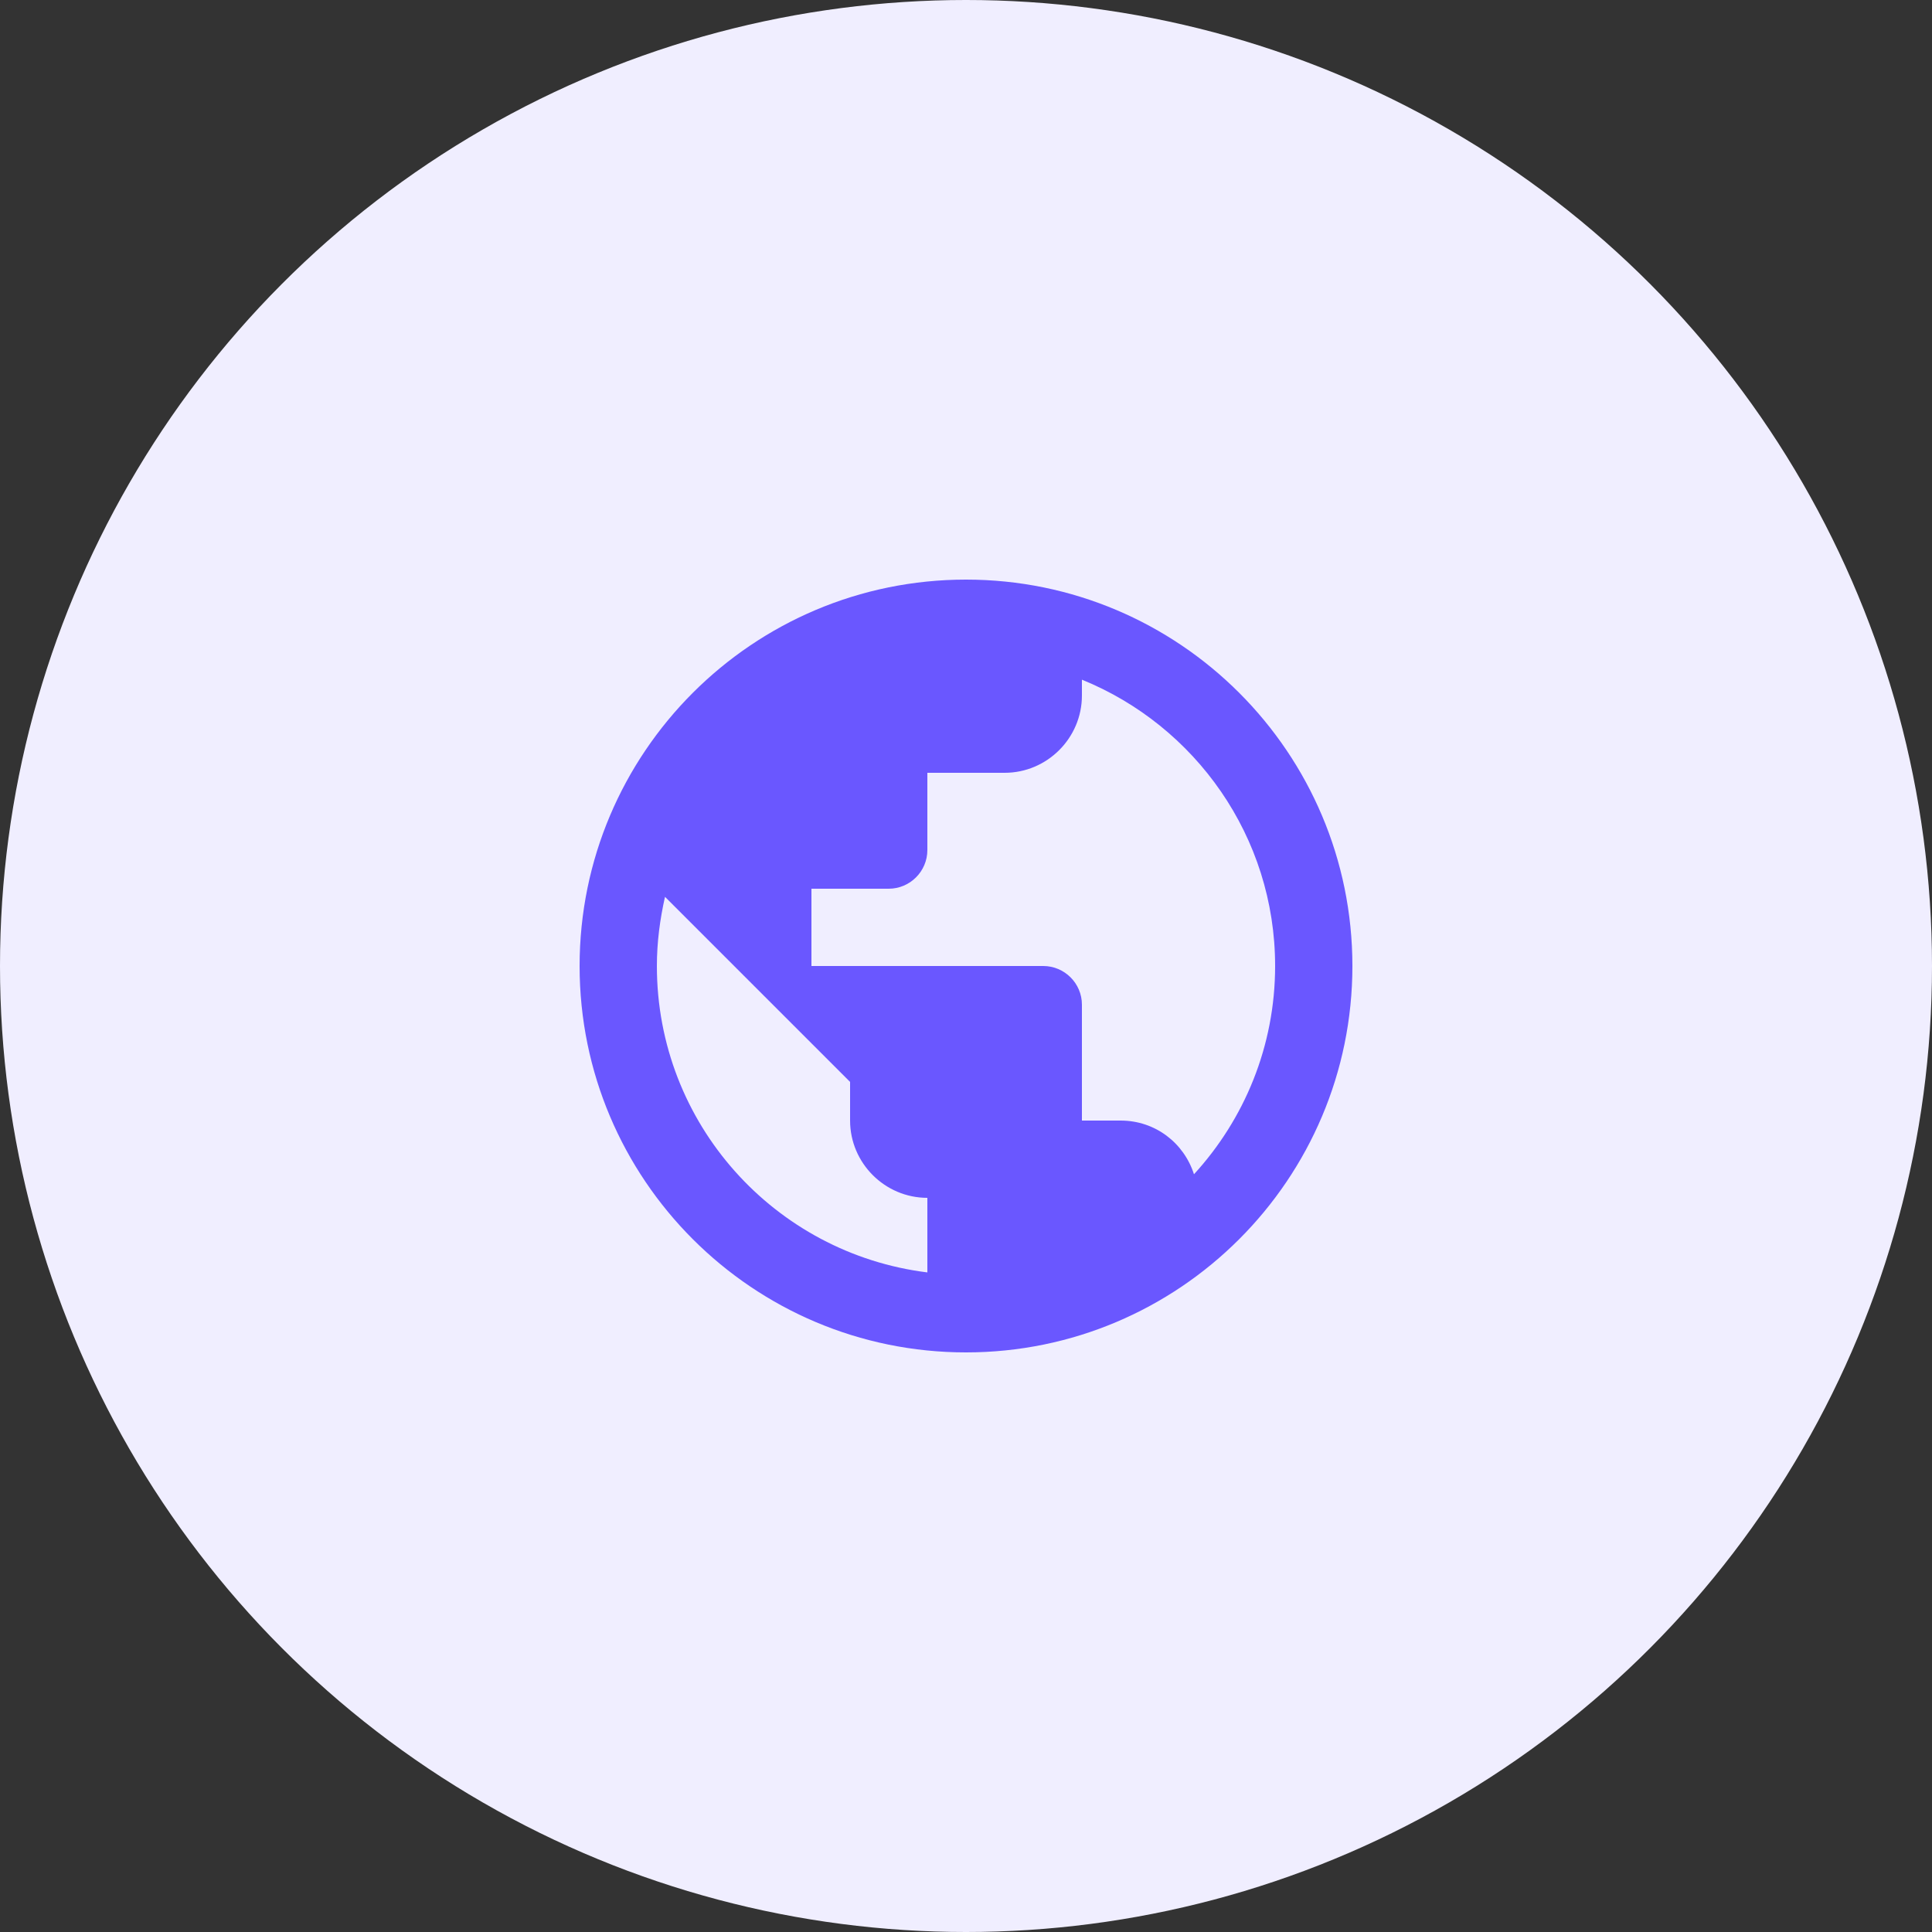
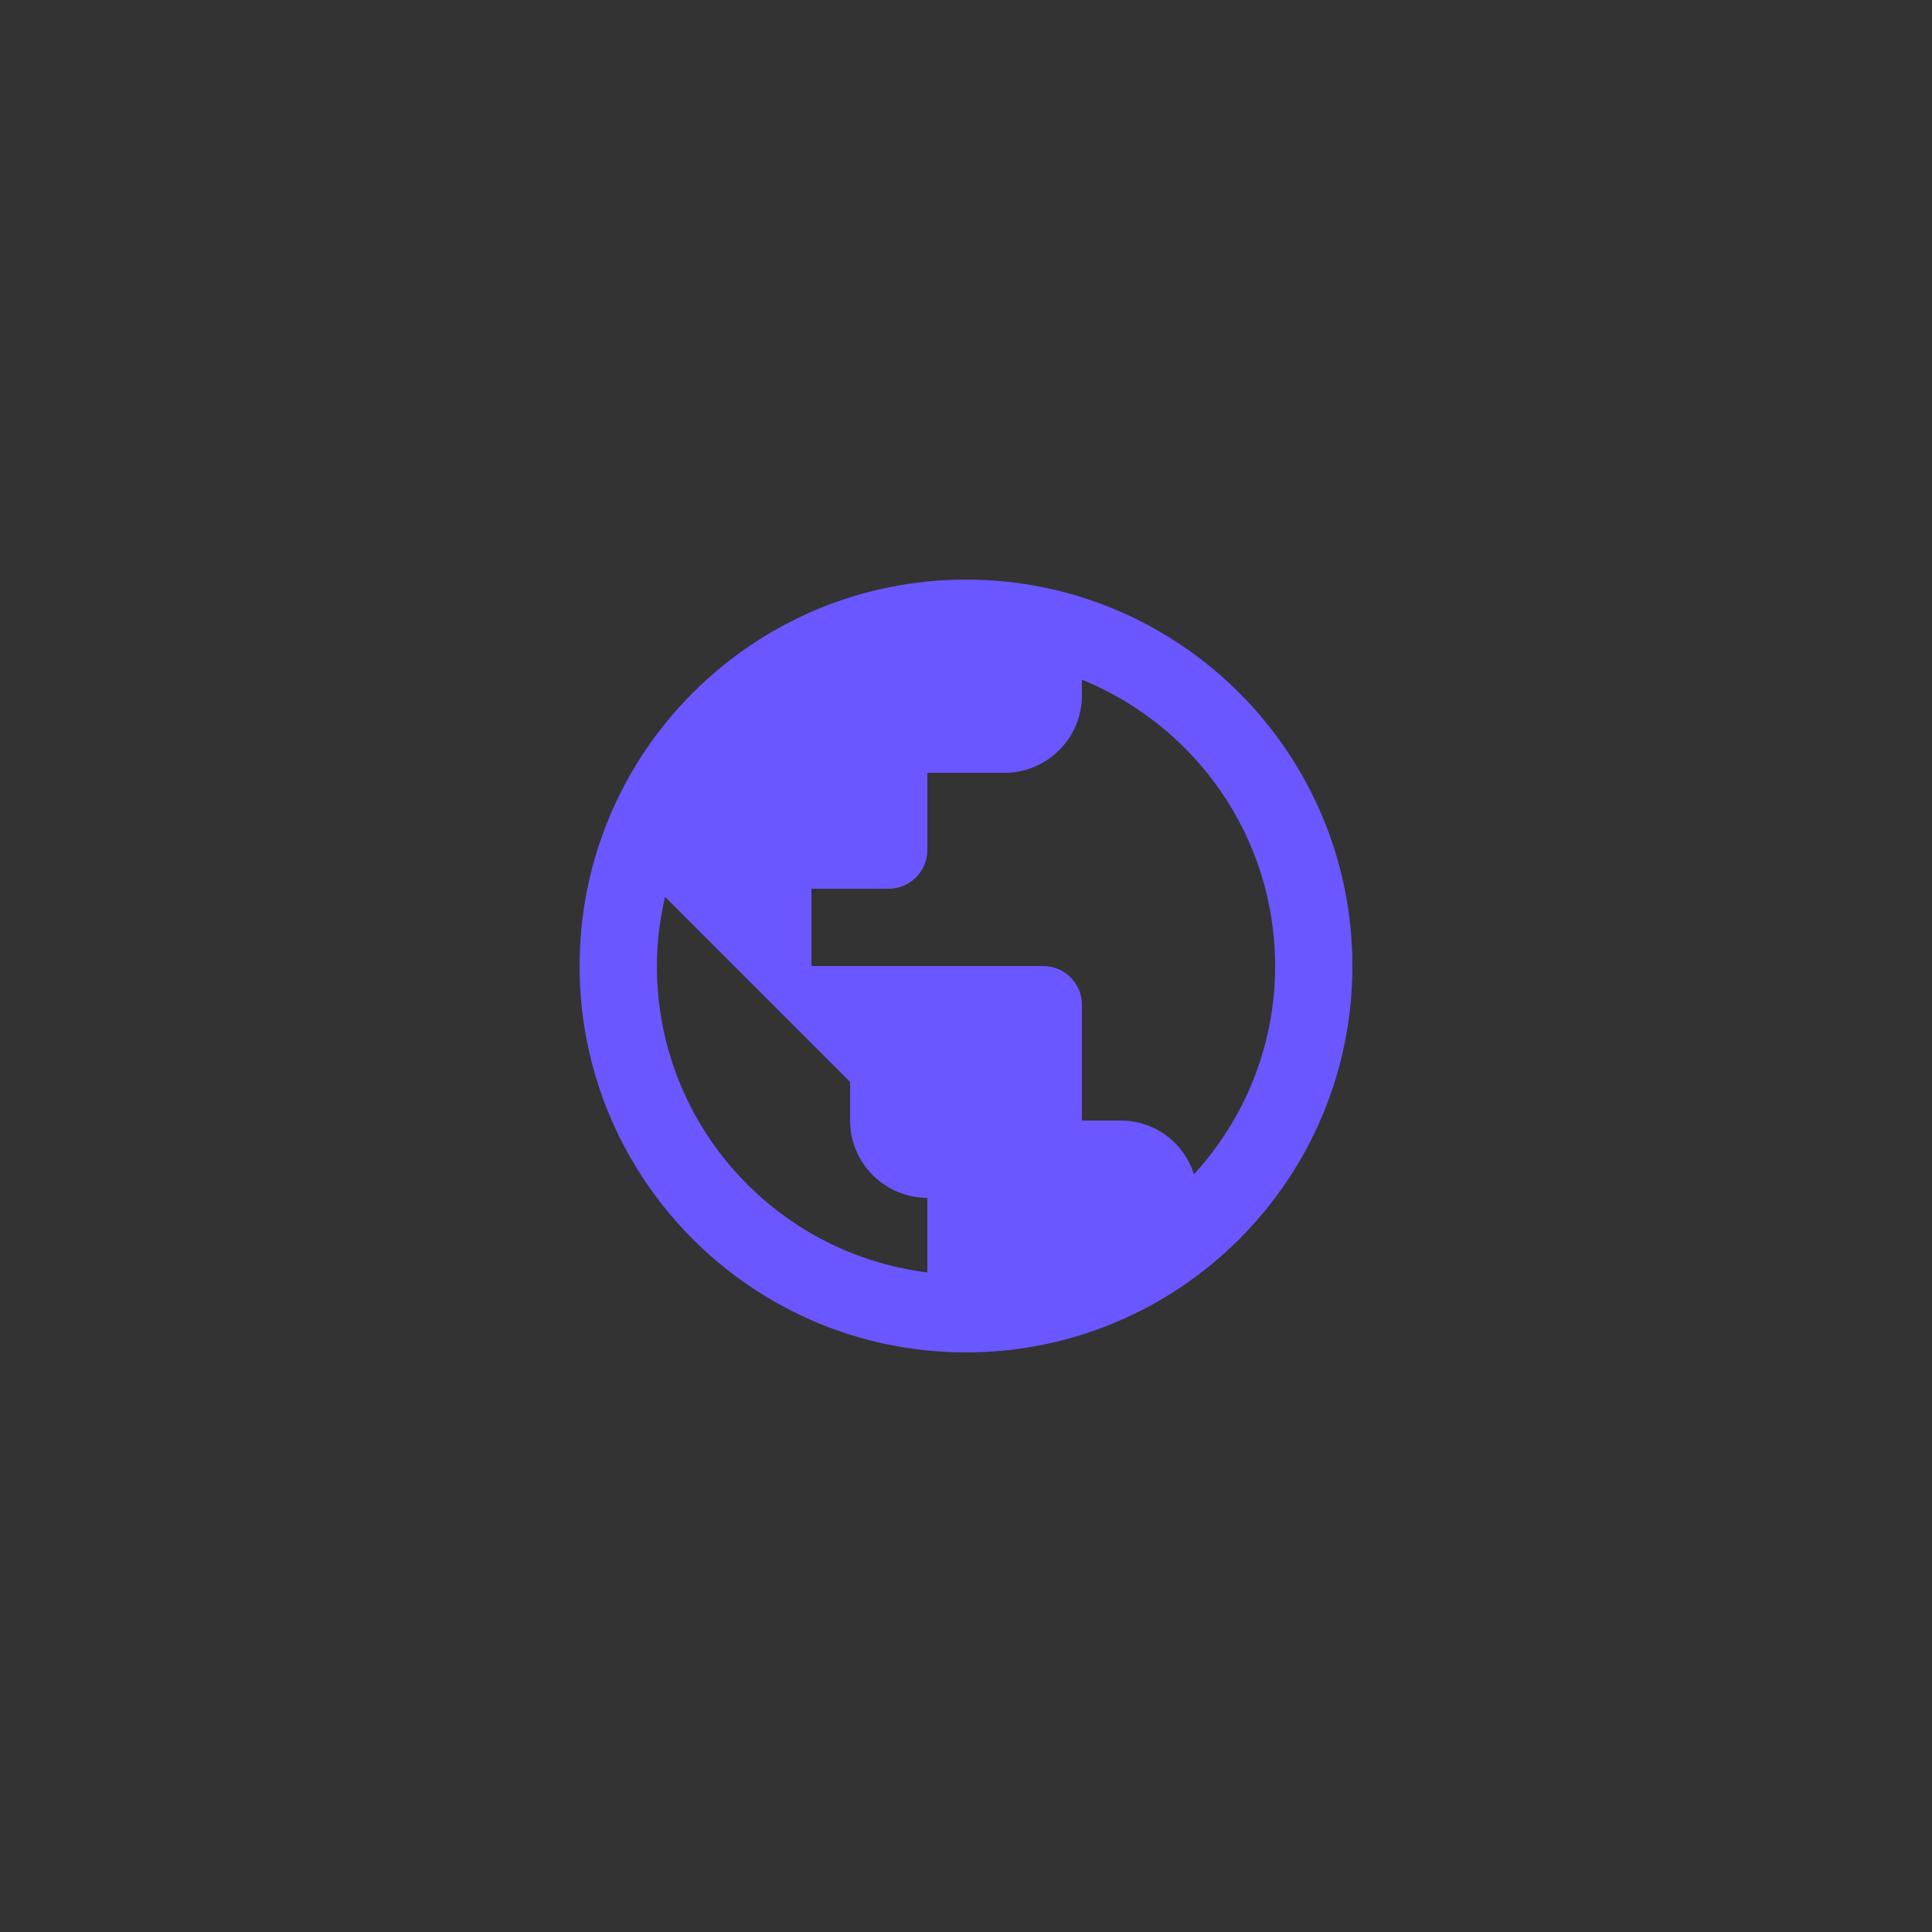
<svg xmlns="http://www.w3.org/2000/svg" width="50" height="50" viewBox="0 0 50 50">
  <rect x="0" y="0" width="50" height="50" fill="#333333" stroke="none" />
  <g fill="none" fill-rule="evenodd">
    <g>
      <g>
        <g transform="translate(-459 -95) translate(0 60) translate(459 35)">
-           <circle cx="25" cy="25" r="25" fill="#F0EEFF" />
          <g>
            <path fill="#6A57FF" d="M12 2C6.48 2 2 6.48 2 12s4.48 10 10 10 10-4.48 10-10S17.52 2 12 2zm-1 17.93c-3.95-.49-7-3.85-7-7.93 0-.62.08-1.21.21-1.79L9 15v1c0 1.1.9 2 2 2v1.93zm6.9-2.54c-.26-.81-1-1.39-1.9-1.39h-1v-3c0-.55-.45-1-1-1H8v-2h2c.55 0 1-.45 1-1V7h2c1.1 0 2-.9 2-2v-.41c2.93 1.19 5 4.06 5 7.41 0 2.08-.8 3.97-2.1 5.39z" transform="translate(13 13)" />
-             <path d="M0 0L24 0 24 24 0 24z" transform="translate(13 13)" />
+             <path d="M0 0z" transform="translate(13 13)" />
          </g>
        </g>
      </g>
    </g>
  </g>
</svg>